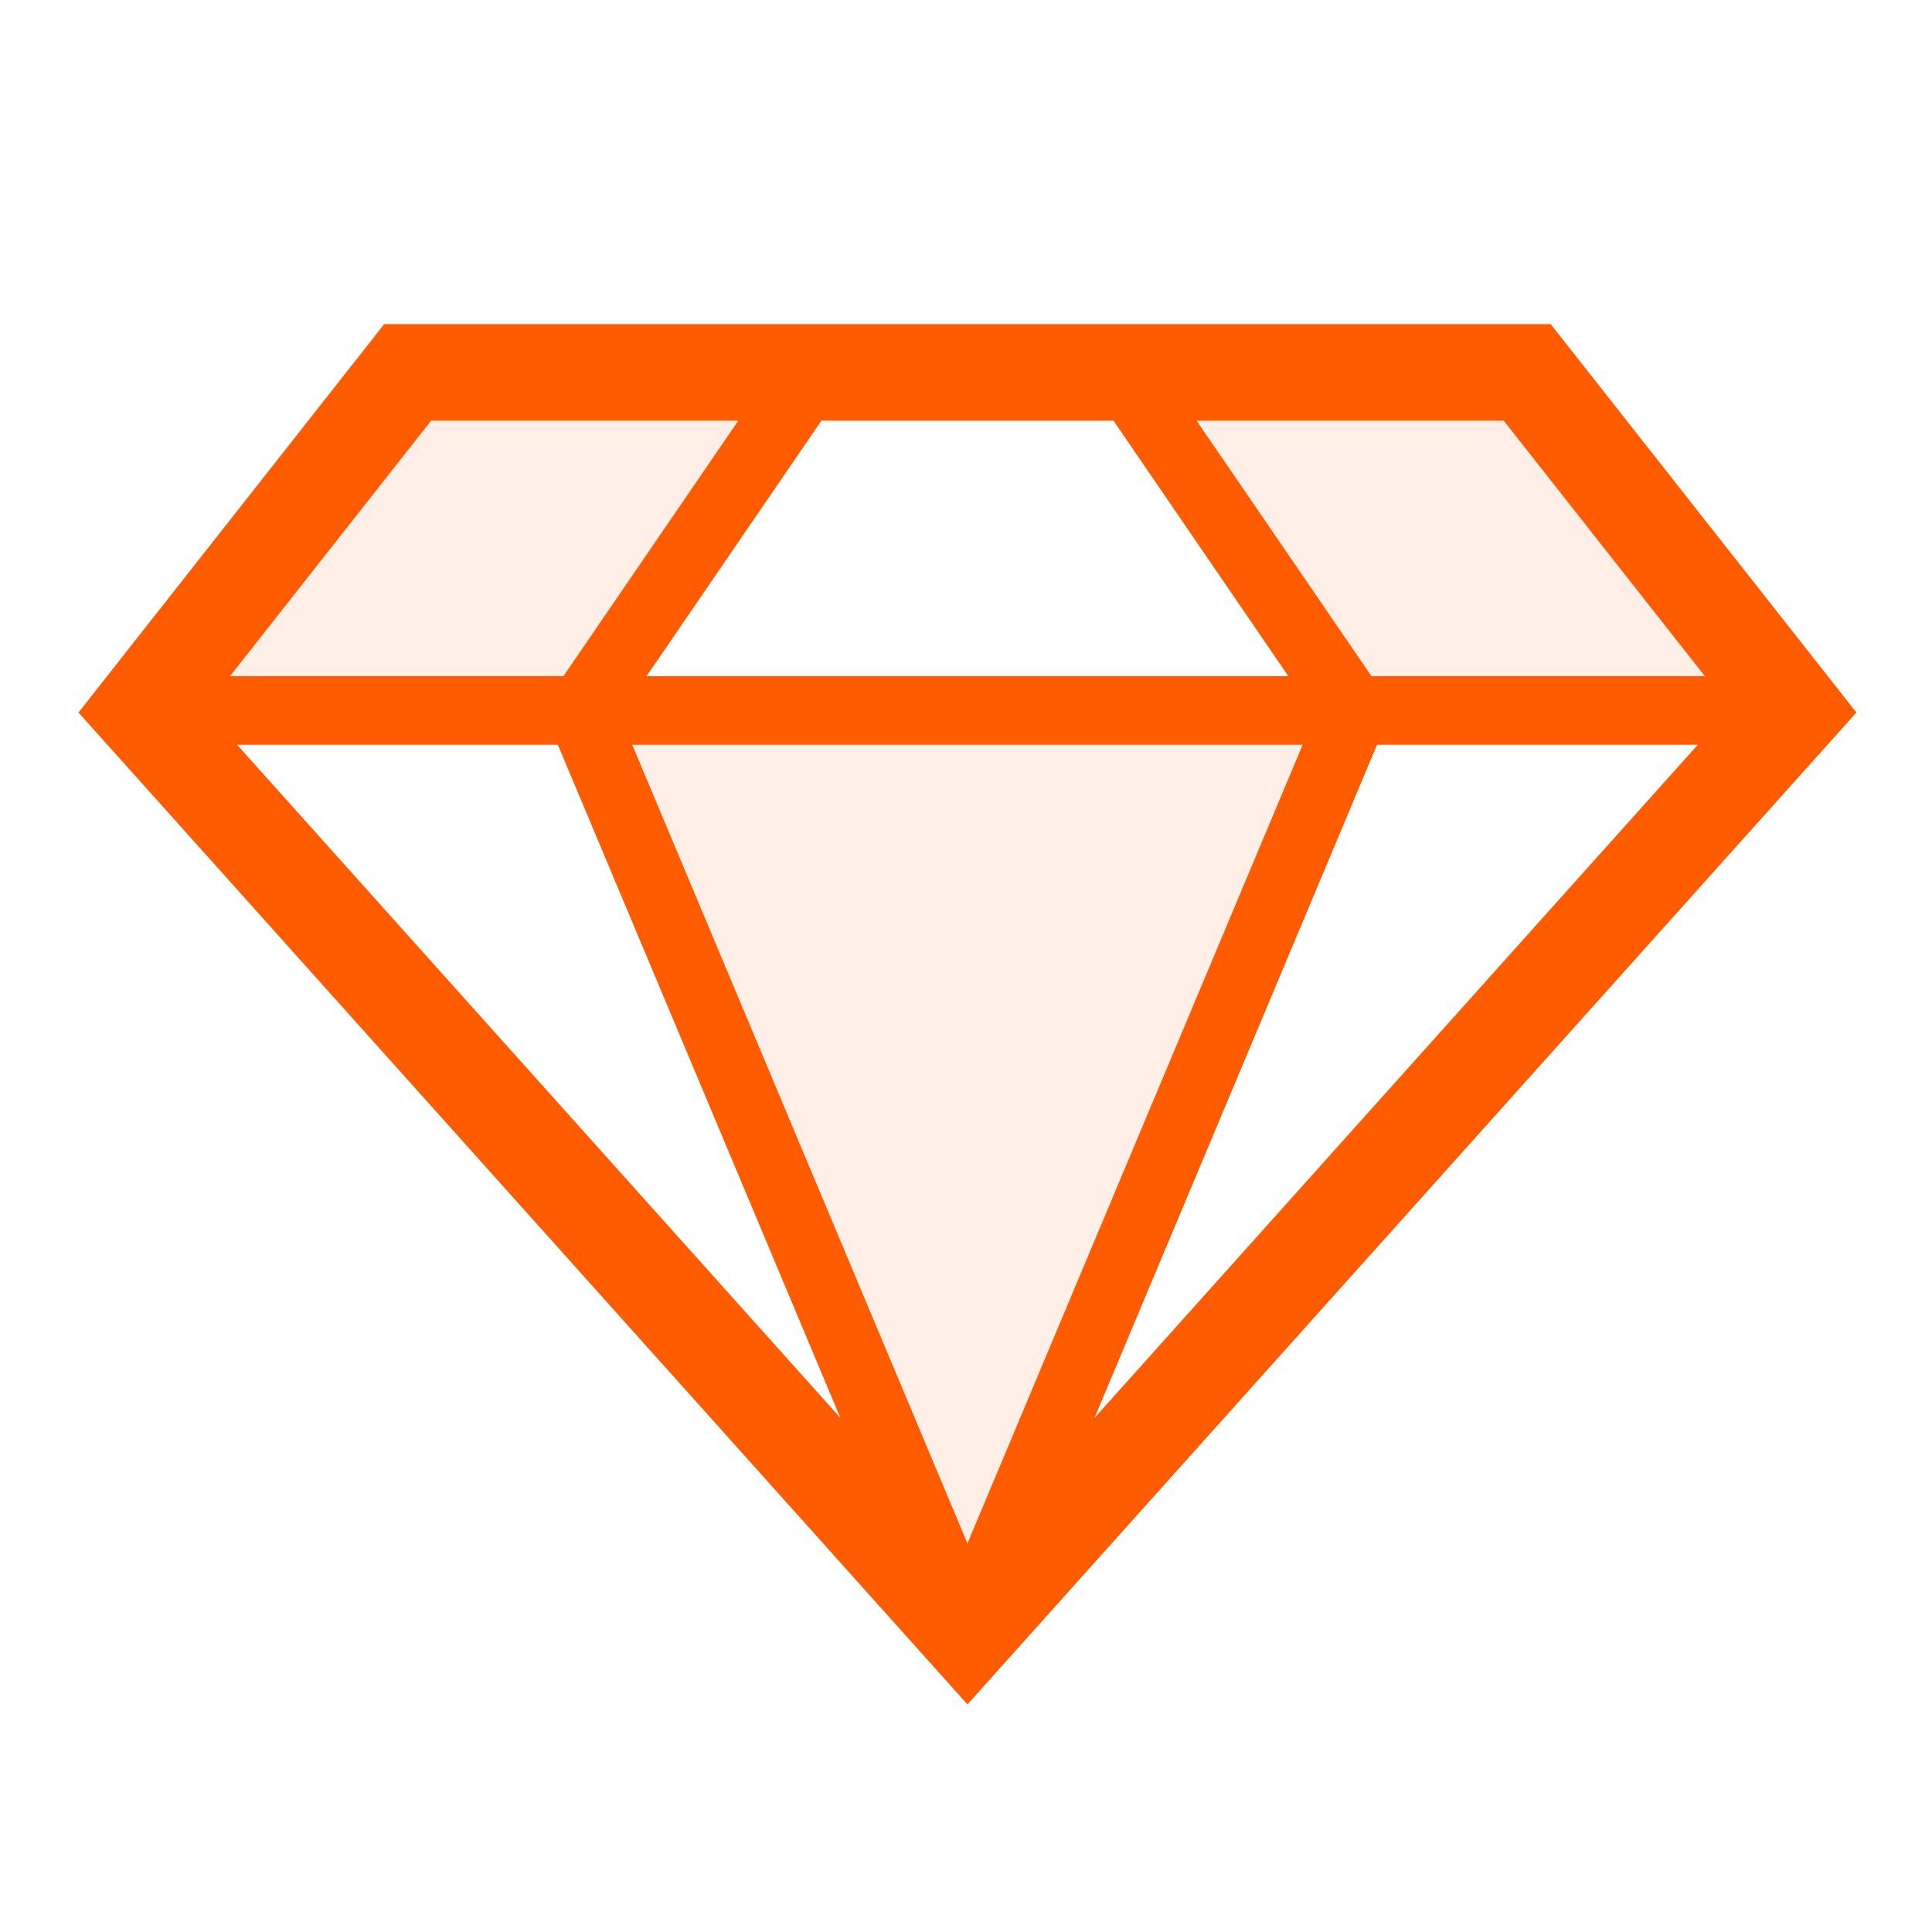
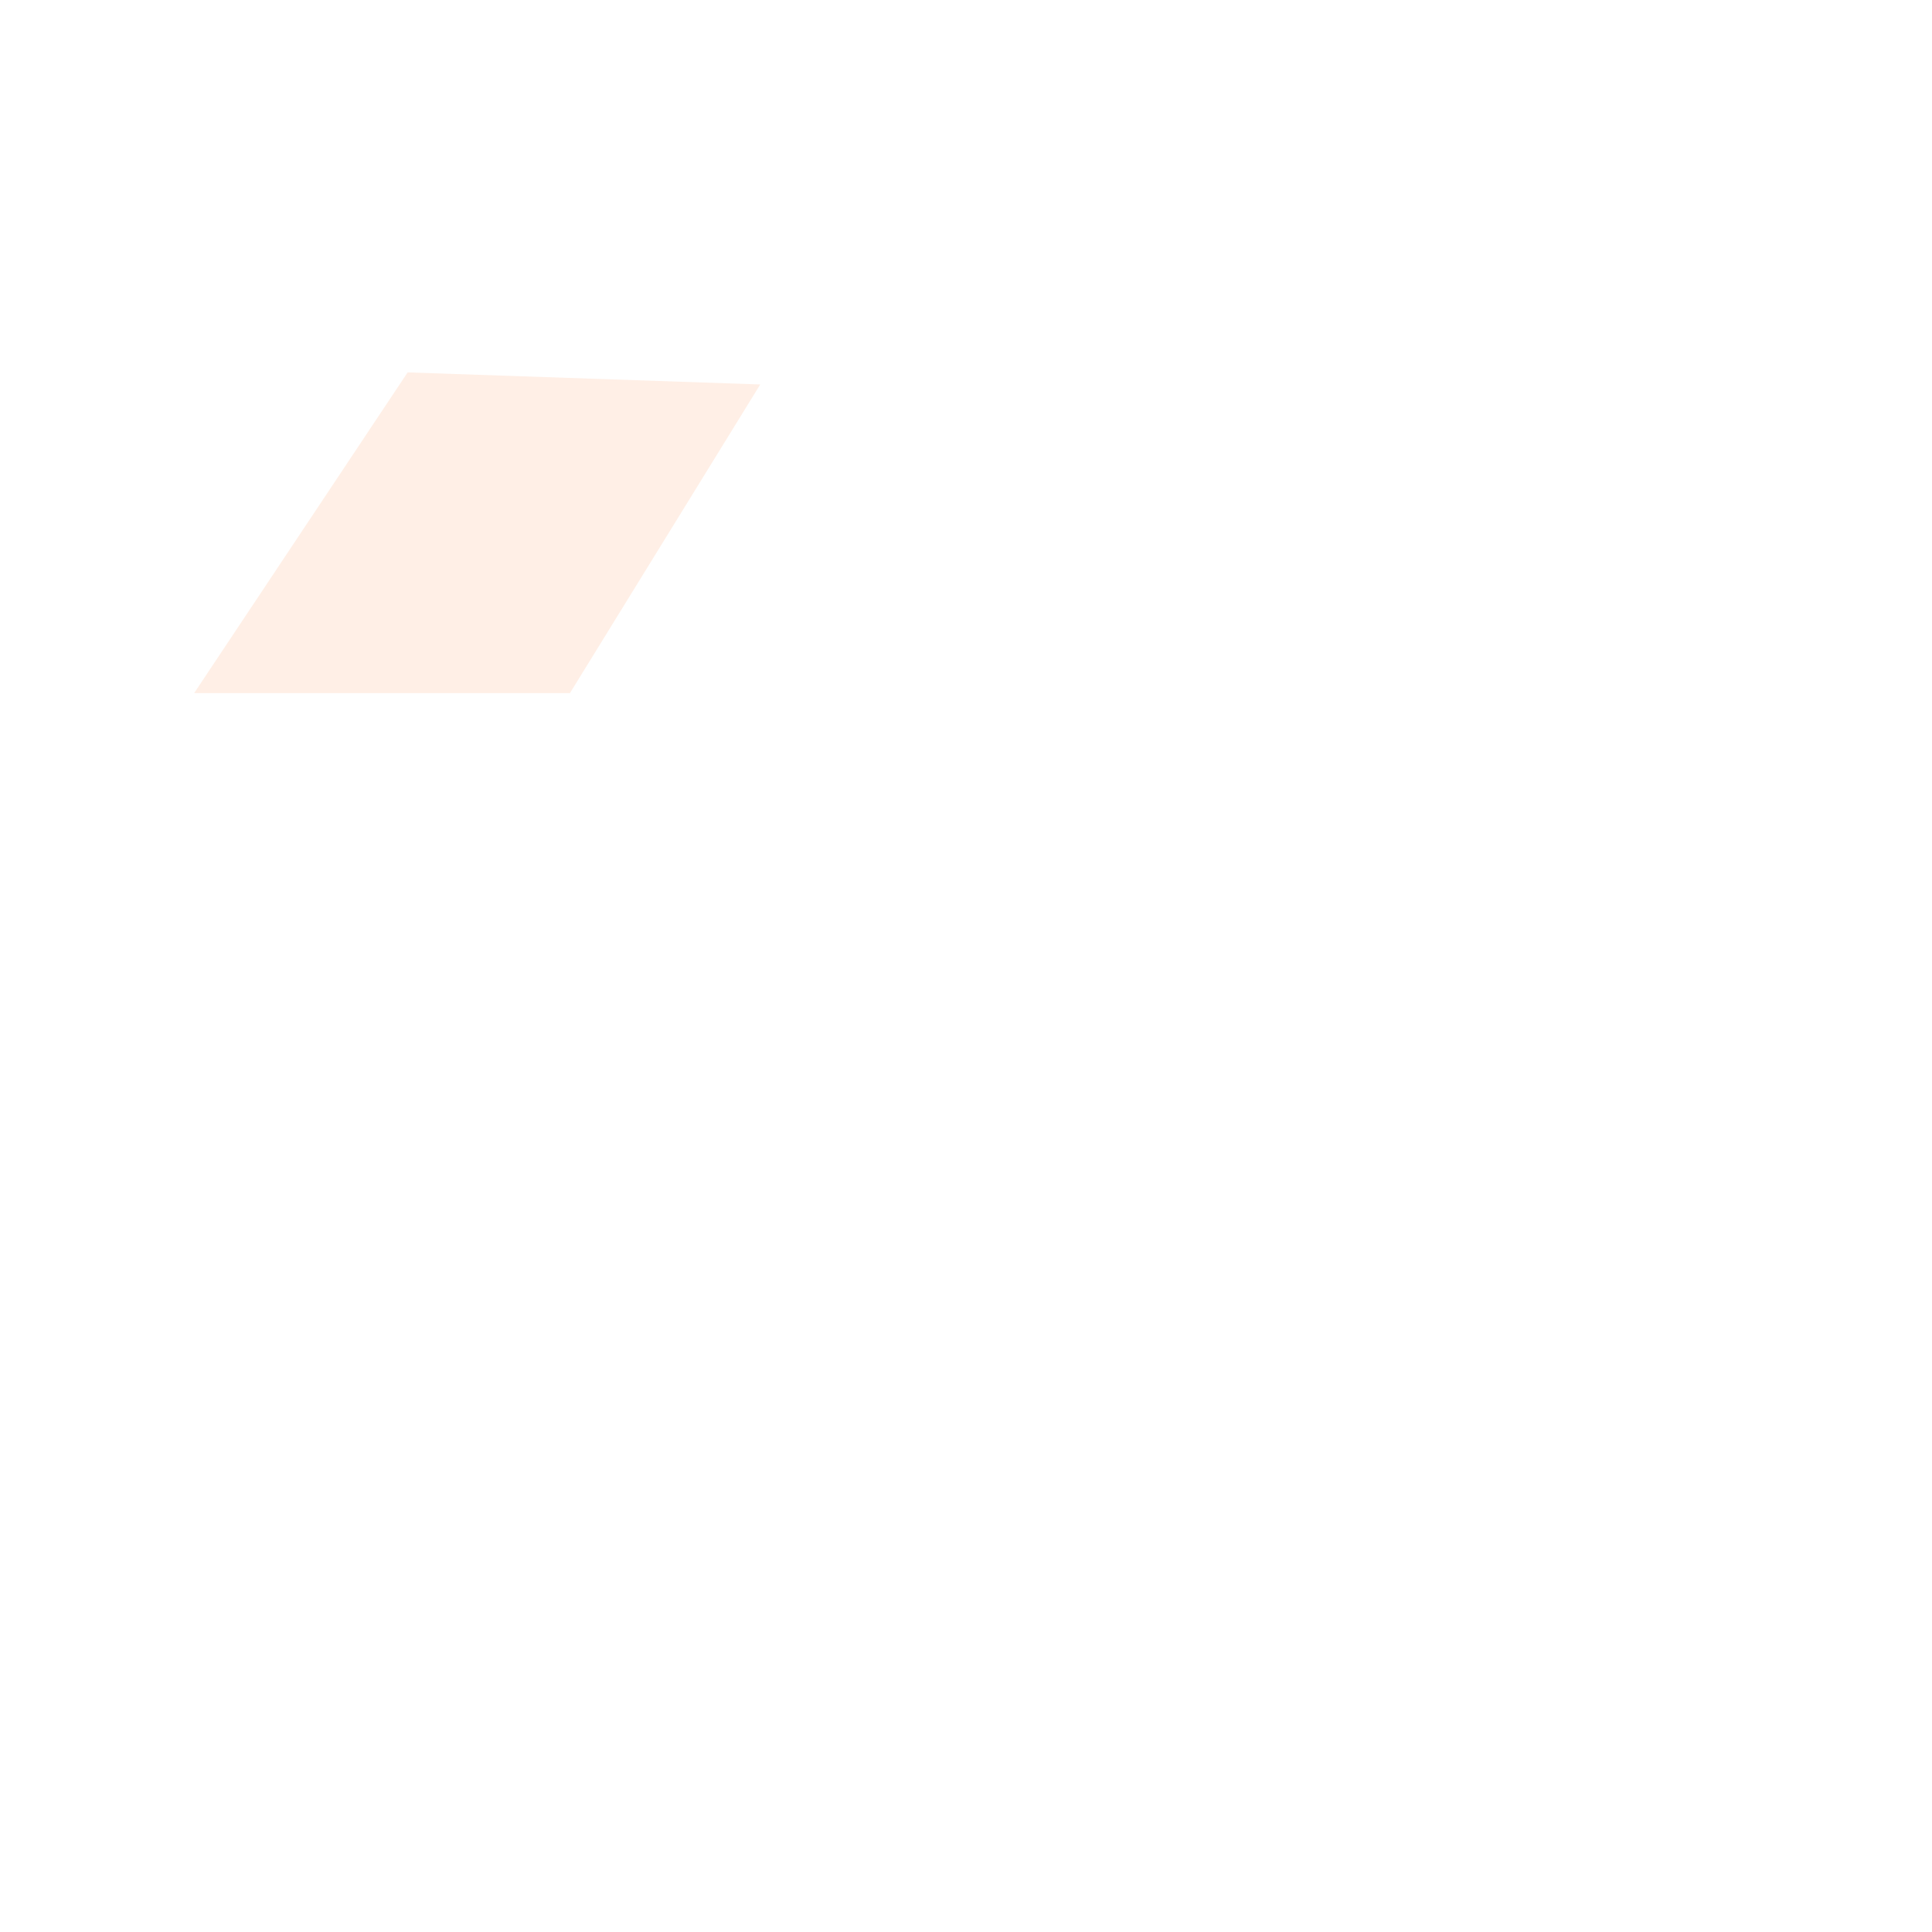
<svg xmlns="http://www.w3.org/2000/svg" width="40" height="40" viewBox="0 0 40 40" fill="none">
-   <path fill-rule="evenodd" clip-rule="evenodd" d="M7.955 6.71L1.625 14.752L20.03 35.288L38.435 14.752L32.105 6.71H16.83H7.955ZM15.285 8.71H8.925L4.761 14H11.665L15.285 8.71ZM4.909 15.42L17.399 29.356L11.55 15.42H4.909ZM26.97 15.42L20.03 31.955L13.09 15.42H20.03V14H13.386L17.006 8.71H23.054L26.674 14H20.03V15.42H26.97ZM28.51 15.42L22.661 29.356L35.151 15.42H28.51ZM35.298 14L31.134 8.71H24.775L28.395 14H35.298Z" fill="#FF5B00" />
-   <path opacity="0.1" d="M20.47 32.24L27.69 15.24L12.47 15.01L19.8 32.01L20.47 32.24Z" fill="#FF5B00" />
  <path opacity="0.1" d="M8.44 7.71L15.74 7.96L11.8 14.35H4.02L8.44 7.71Z" fill="#FF5B00" />
-   <path opacity="0.1" d="M31.66 7.71L24.36 7.96L28.3 14.35H36.08L31.66 7.71Z" fill="#FF5B00" />
</svg>